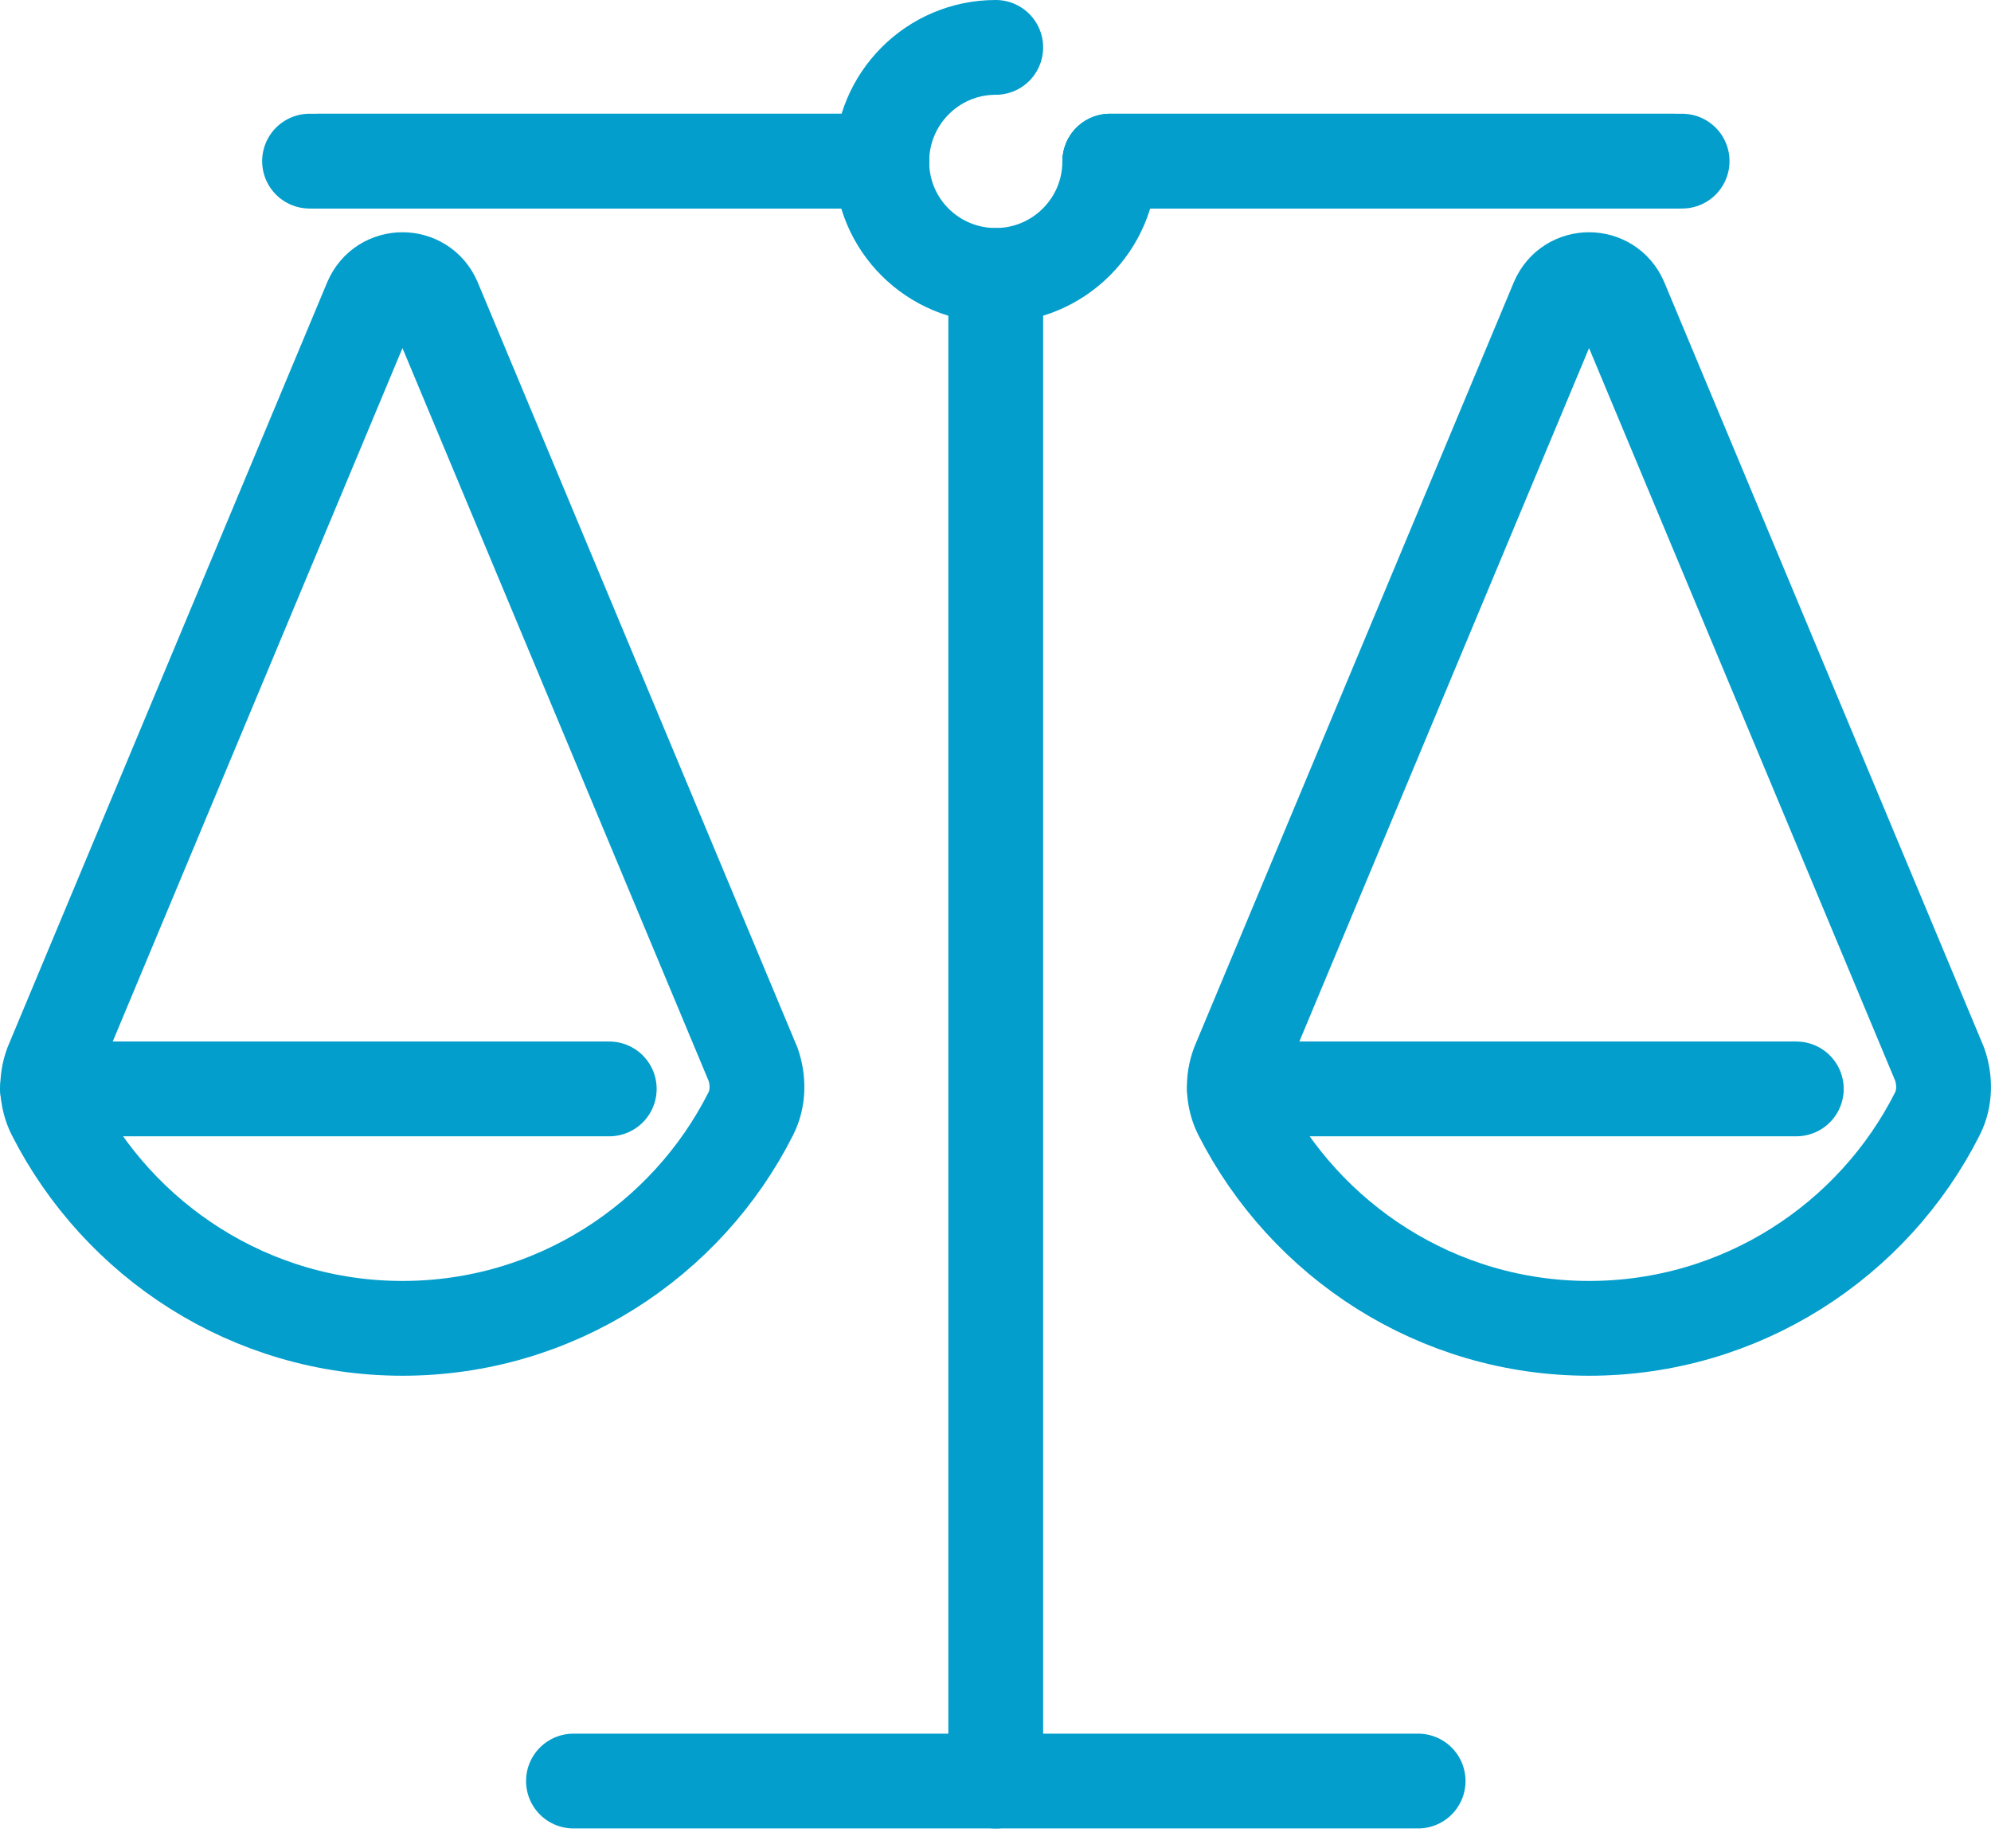
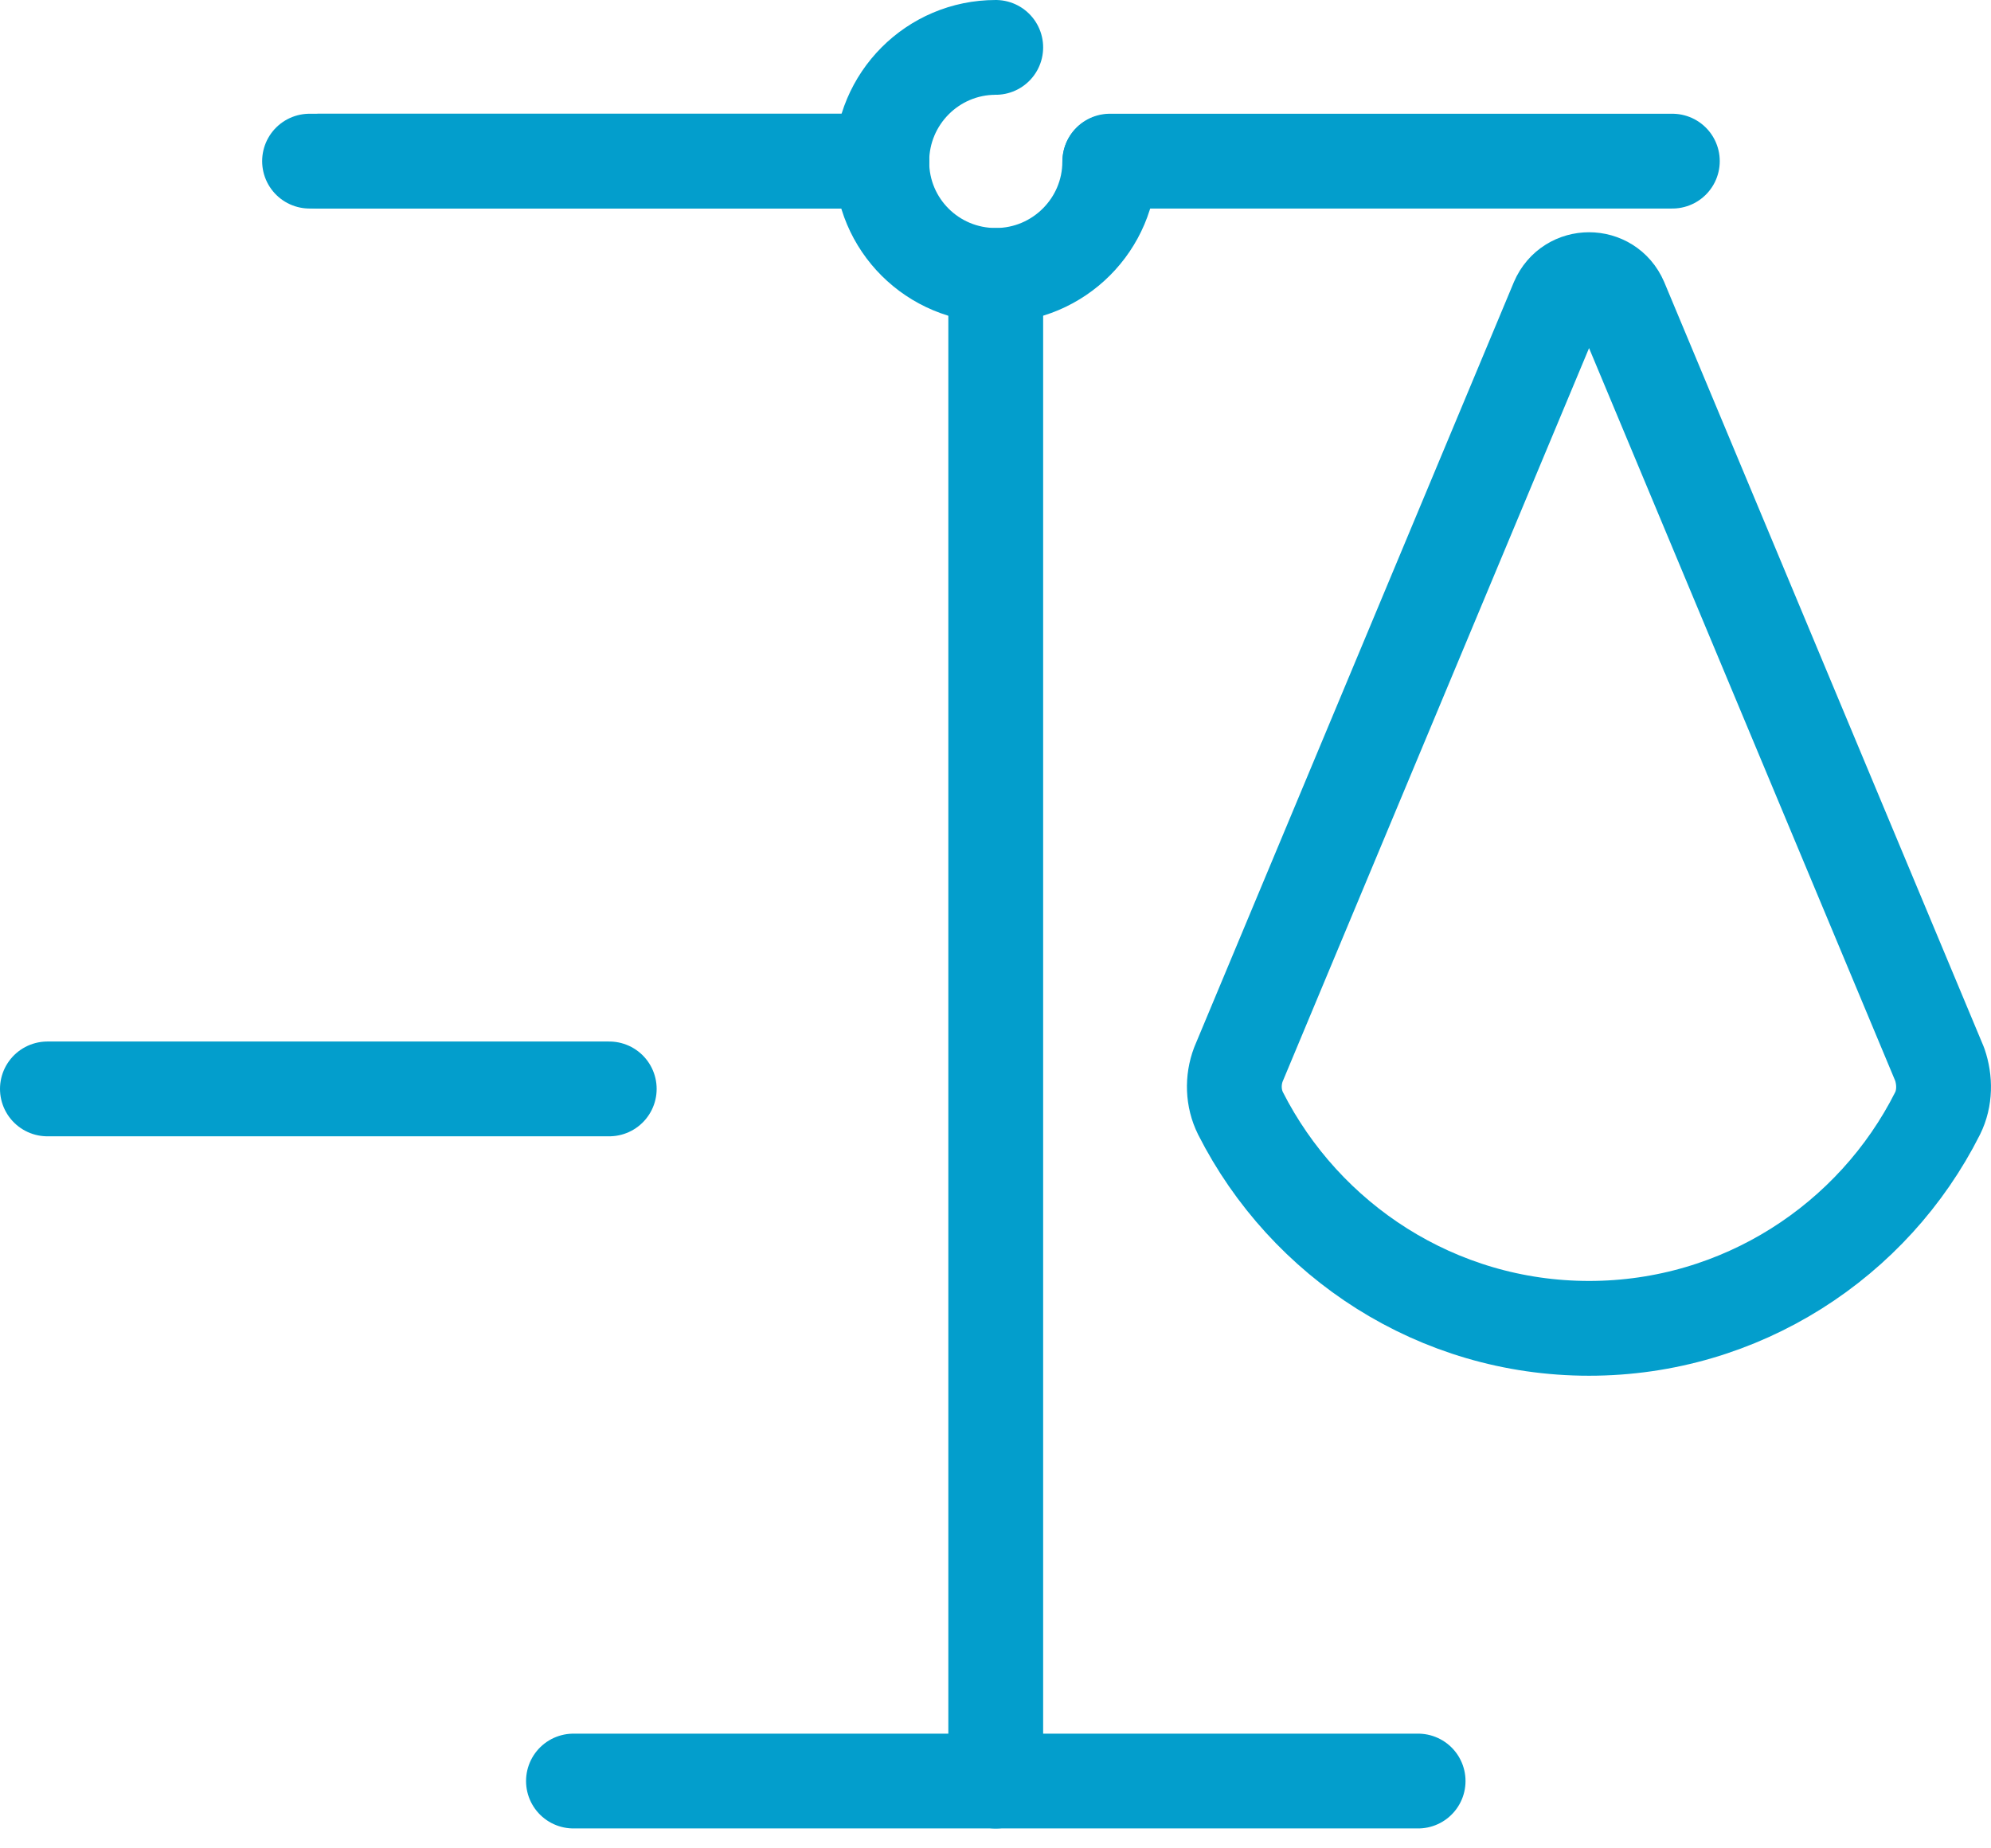
<svg xmlns="http://www.w3.org/2000/svg" width="42" height="39" viewBox="0 0 42 39" fill="none">
  <path d="M21.005 5.812V37.581" stroke="#039ECC" stroke-width="2" stroke-linecap="round" stroke-linejoin="round" />
-   <path d="M23.414 3.4H35.484" stroke="#039ECC" stroke-width="2" stroke-linecap="round" stroke-linejoin="round" />
  <path d="M23.414 3.4H35.278" stroke="#039ECC" stroke-width="2" stroke-linecap="round" stroke-linejoin="round" />
  <path d="M26.124 22.46C25.998 22.793 26.009 23.172 26.169 23.493C27.532 26.18 30.315 28.028 33.521 28.028C36.727 28.028 39.522 26.18 40.873 23.493C41.033 23.172 41.033 22.793 40.919 22.46L34.185 6.34C33.933 5.754 33.109 5.754 32.857 6.34L26.124 22.46Z" stroke="#039ECC" stroke-width="2" stroke-linecap="round" stroke-linejoin="round" />
-   <path d="M26.041 22.976H37.893" stroke="#039ECC" stroke-width="2" stroke-linecap="round" stroke-linejoin="round" />
  <path d="M12.097 37.58H29.915" stroke="#039ECC" stroke-width="2" stroke-linecap="round" stroke-linejoin="round" />
-   <path d="M1.092 22.46C0.966 22.793 0.978 23.172 1.138 23.493C2.501 26.18 5.284 28.028 8.49 28.028C11.696 28.028 14.49 26.18 15.841 23.493C16.002 23.172 16.002 22.793 15.887 22.46L9.154 6.34C8.902 5.754 8.078 5.754 7.826 6.34L1.092 22.46Z" stroke="#039ECC" stroke-width="2" stroke-linecap="round" stroke-linejoin="round" />
  <path d="M1 22.976H12.852" stroke="#039ECC" stroke-width="2" stroke-linecap="round" stroke-linejoin="round" />
  <path d="M18.6 3.4H6.53" stroke="#039ECC" stroke-width="2" stroke-linecap="round" stroke-linejoin="round" />
  <path d="M18.601 3.4H6.737" stroke="#039ECC" stroke-width="2" stroke-linecap="round" stroke-linejoin="round" />
  <path d="M21.005 1C19.677 1 18.601 2.079 18.601 3.411C18.601 4.743 19.677 5.811 21.005 5.811C22.334 5.811 23.41 4.731 23.41 3.411" stroke="#039ECC" stroke-width="2" stroke-linecap="round" stroke-linejoin="round" />
</svg>